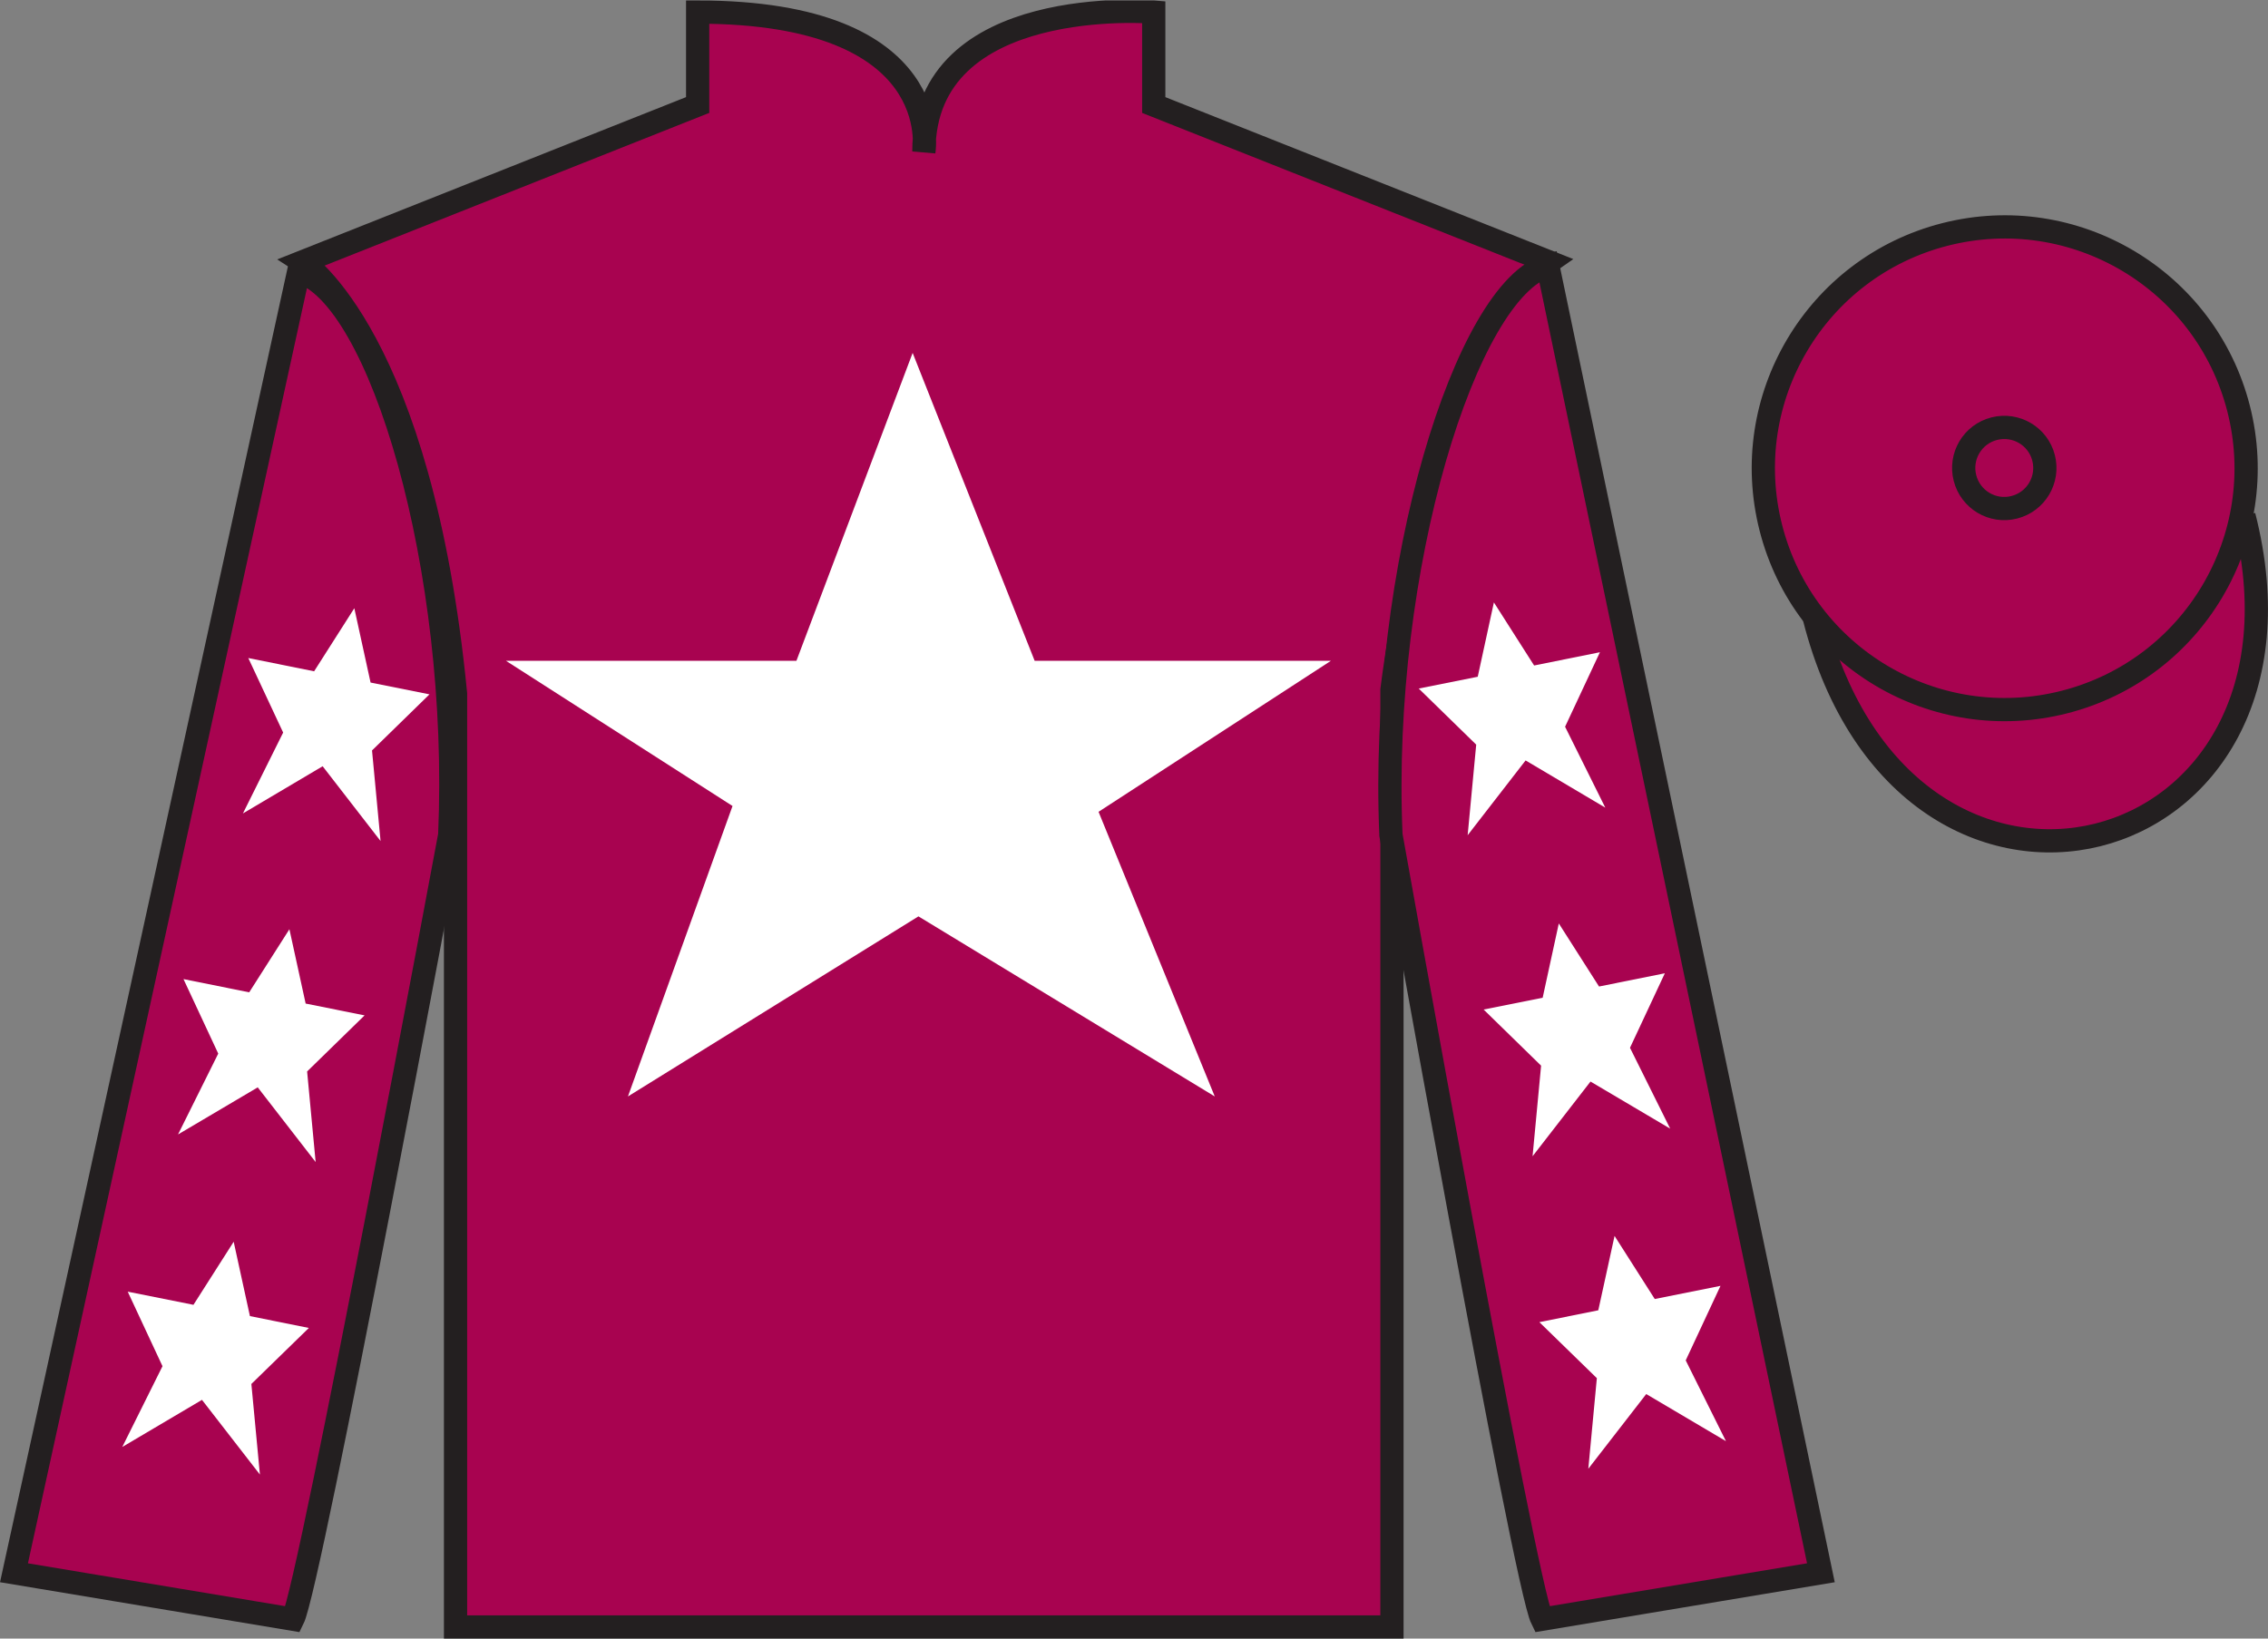
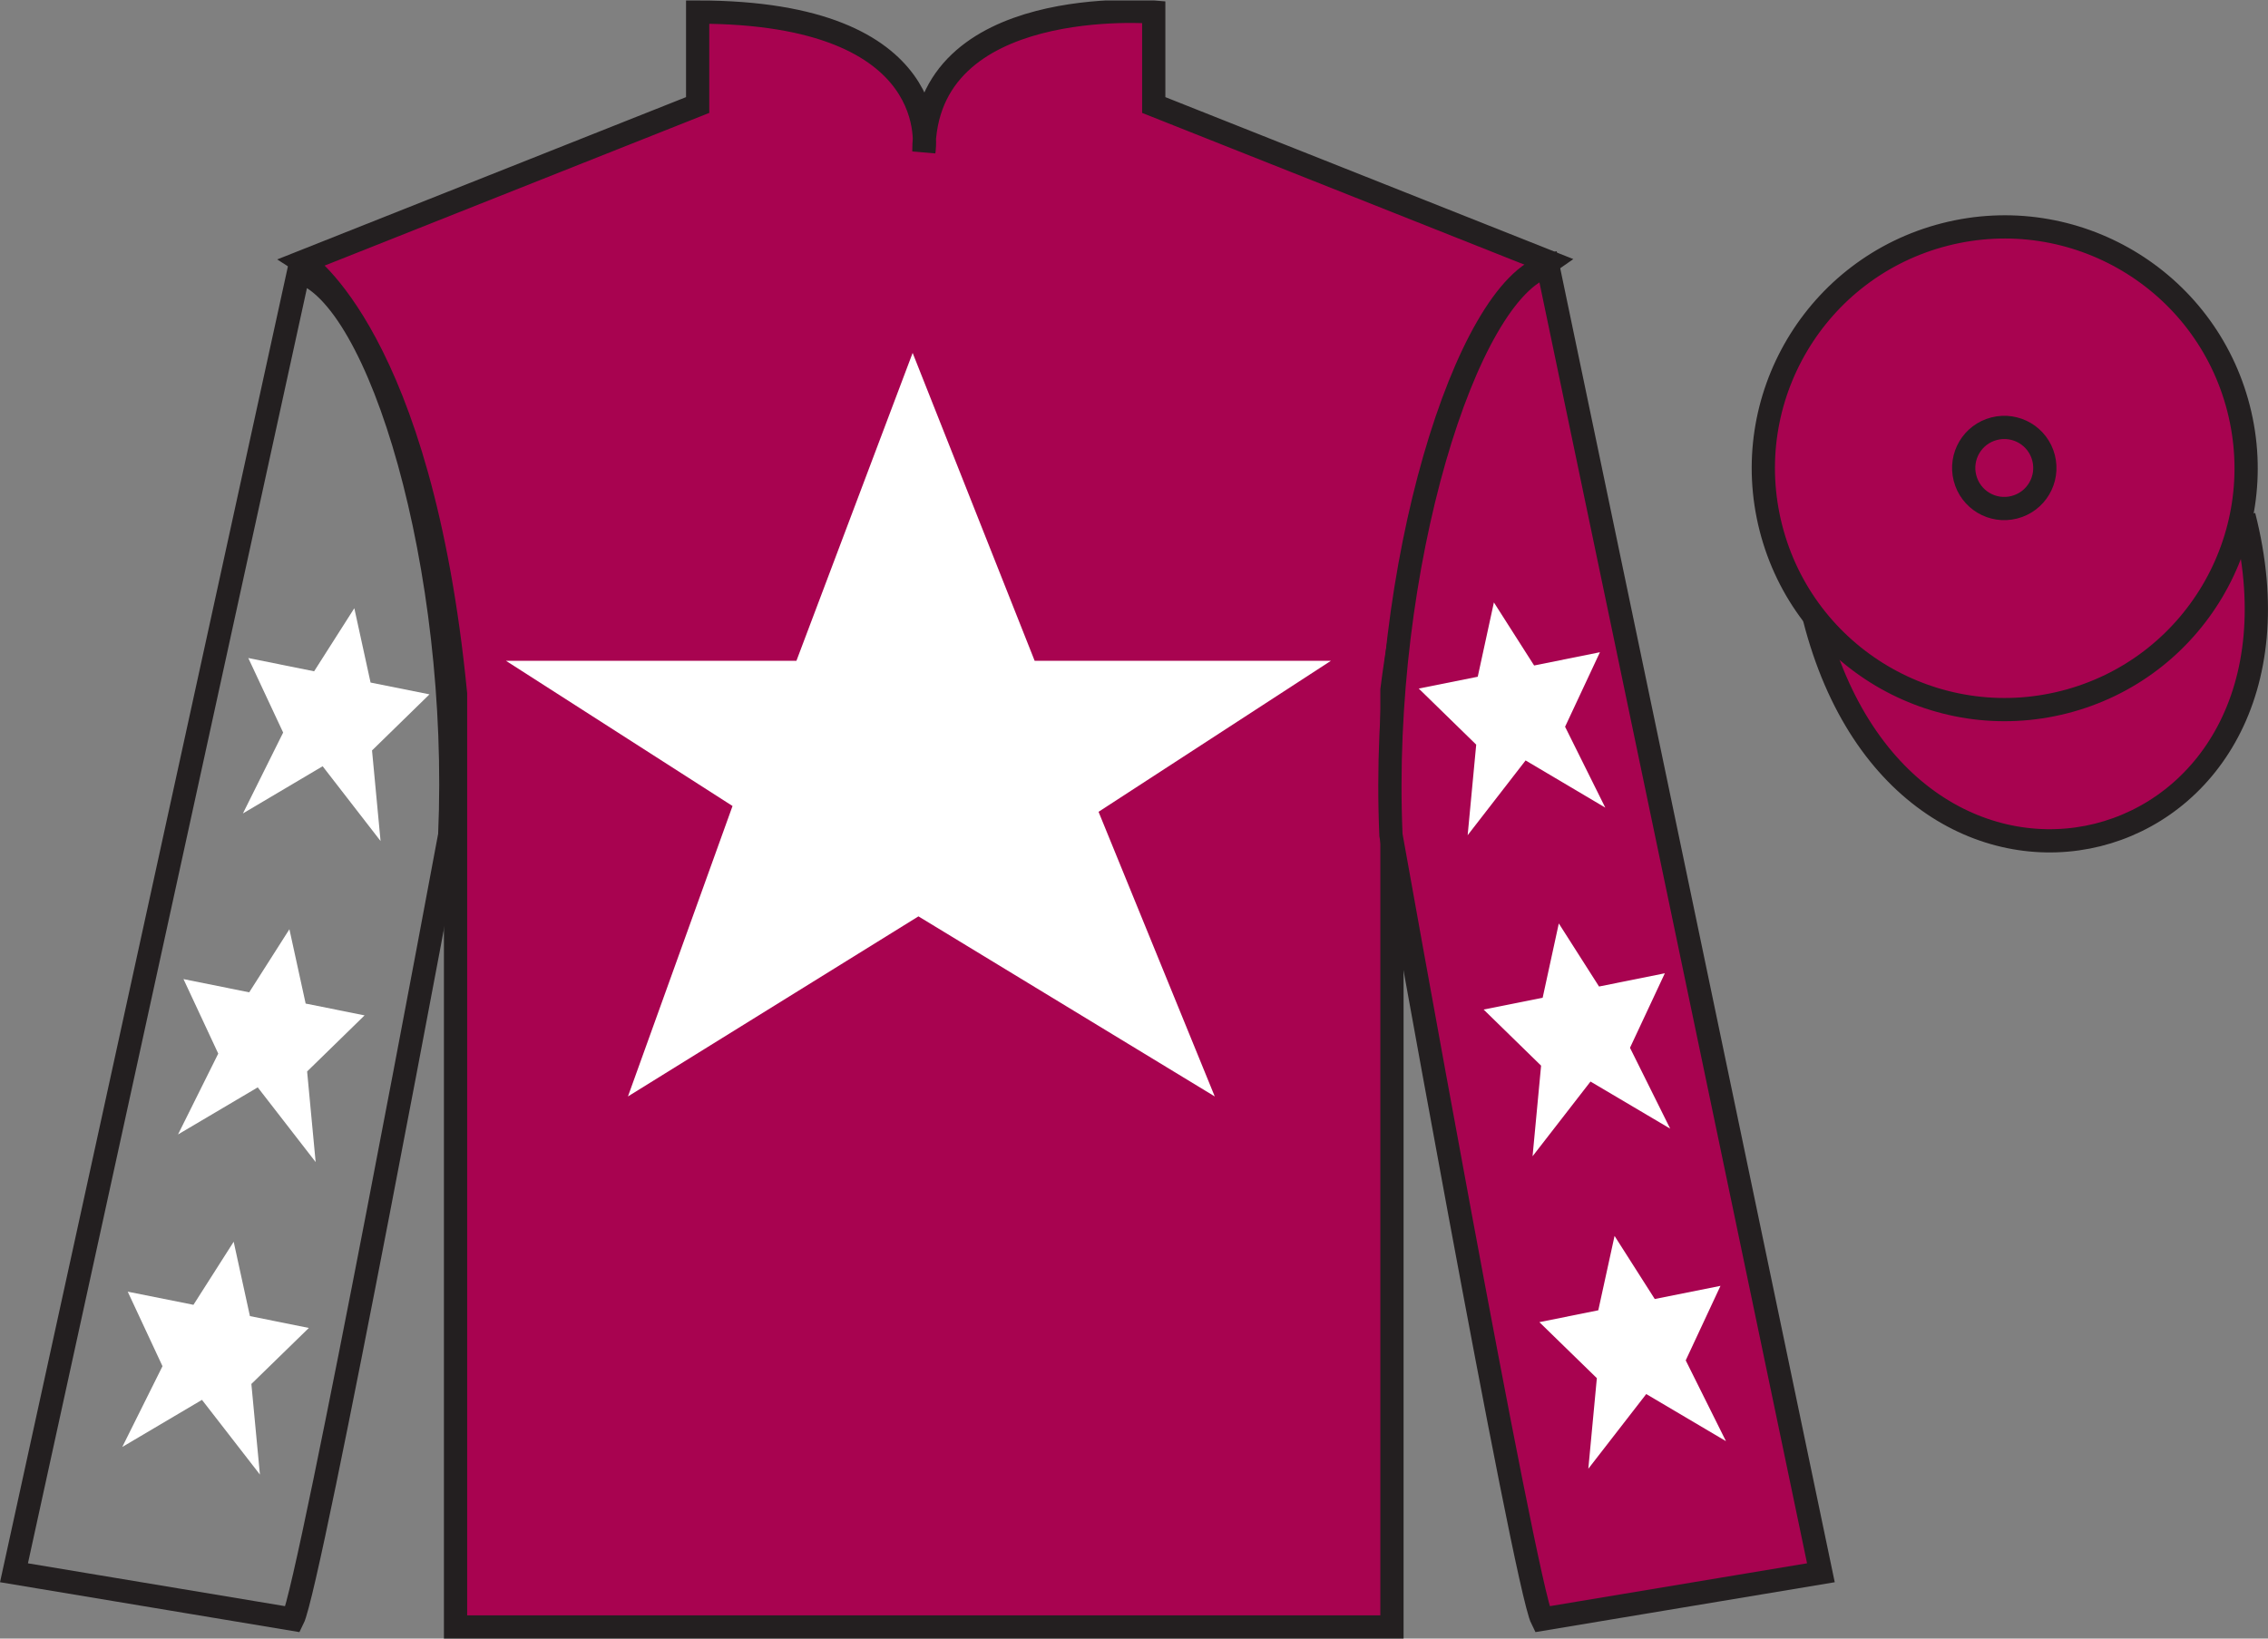
<svg xmlns="http://www.w3.org/2000/svg" width="97.59pt" height="70.52pt" viewBox="0 0 97.59 70.52" version="1.1">
  <rect x="0" y="0" width="97.59" height="70.52" fill="#808080" stroke="none" />
  <defs>
    <clipPath id="clip1">
      <path d="M 0 70.52 L 97.59 70.52 L 97.59 0.02 L 0 0.02 L 0 70.52 Z M 0 70.52 " />
    </clipPath>
  </defs>
  <g id="surface0">
    <g clip-path="url(#clip1)" clip-rule="nonzero">
      <path style=" stroke:none;fill-rule:nonzero;fill:rgb(65.882%,1.34%,31.255%);fill-opacity:1;" d="M 13.02 11.27 C 13.02 11.27 18.102 14.52 19.602 29.855 C 19.602 29.855 19.602 44.855 19.602 70.02 L 59.895 70.02 L 59.895 29.688 C 59.895 29.688 61.684 14.688 66.645 11.27 L 49.645 4.52 L 49.645 0.52 C 49.645 0.52 39.754 -0.312 39.754 6.52 C 39.754 6.52 40.77 0.52 30.02 0.52 L 30.02 4.52 L 13.02 11.27 " />
      <path style="fill:none;stroke-width:10;stroke-linecap:butt;stroke-linejoin:miter;stroke:rgb(13.73%,12.16%,12.549%);stroke-opacity:1;stroke-miterlimit:4;" d="M 130.195 592.505 C 130.195 592.505 181.016 560.005 196.016 406.645 C 196.016 406.645 196.016 256.645 196.016 5.005 L 598.945 5.005 L 598.945 408.325 C 598.945 408.325 616.836 558.325 666.445 592.505 L 496.445 660.005 L 496.445 700.005 C 496.445 700.005 397.539 708.325 397.539 640.005 C 397.539 640.005 407.695 700.005 300.195 700.005 L 300.195 660.005 L 130.195 592.505 Z M 130.195 592.505 " transform="matrix(0.1,0,0,-0.1,0,70.52)" />
-       <path style=" stroke:none;fill-rule:nonzero;fill:rgb(65.882%,1.34%,31.255%);fill-opacity:1;" d="M 12.602 69.688 C 13.352 68.188 19.352 35.938 19.352 35.938 C 19.852 24.438 16.352 12.688 12.852 11.688 L 0.602 67.688 L 12.602 69.688 " />
      <path style="fill:none;stroke-width:10;stroke-linecap:butt;stroke-linejoin:miter;stroke:rgb(13.73%,12.16%,12.549%);stroke-opacity:1;stroke-miterlimit:4;" d="M 126.016 8.325 C 133.516 23.325 193.516 345.825 193.516 345.825 C 198.516 460.825 163.516 578.325 128.516 588.325 L 6.016 28.325 L 126.016 8.325 Z M 126.016 8.325 " transform="matrix(0.1,0,0,-0.1,0,70.52)" />
      <path style=" stroke:none;fill-rule:nonzero;fill:rgb(65.882%,1.34%,31.255%);fill-opacity:1;" d="M 78.352 67.688 L 66.602 11.438 C 63.102 12.438 59.352 24.438 59.852 35.938 C 59.852 35.938 65.602 68.188 66.352 69.688 L 78.352 67.688 " />
      <path style="fill:none;stroke-width:10;stroke-linecap:butt;stroke-linejoin:miter;stroke:rgb(13.73%,12.16%,12.549%);stroke-opacity:1;stroke-miterlimit:4;" d="M 783.516 28.325 L 666.016 590.825 C 631.016 580.825 593.516 460.825 598.516 345.825 C 598.516 345.825 656.016 23.325 663.516 8.325 L 783.516 28.325 Z M 783.516 28.325 " transform="matrix(0.1,0,0,-0.1,0,70.52)" />
      <path style="fill-rule:nonzero;fill:rgb(65.882%,1.34%,31.255%);fill-opacity:1;stroke-width:10;stroke-linecap:butt;stroke-linejoin:miter;stroke:rgb(13.73%,12.16%,12.549%);stroke-opacity:1;stroke-miterlimit:4;" d="M 780.703 439.223 C 820.391 283.598 1004.336 331.177 965.547 483.208 " transform="matrix(0.1,0,0,-0.1,0,70.52)" />
      <path style=" stroke:none;fill-rule:nonzero;fill:rgb(100%,100%,100%);fill-opacity:1;" d="M 39.27 15.188 L 34.27 28.438 L 21.77 28.438 L 31.52 34.688 L 27.02 47.188 L 39.52 39.438 L 52.27 47.188 L 47.27 34.938 L 57.27 28.438 L 44.52 28.438 L 39.27 15.188 " />
      <path style=" stroke:none;fill-rule:nonzero;fill:rgb(65.882%,1.34%,31.255%);fill-opacity:1;" d="M 88.828 30.215 C 94.387 28.797 97.742 23.141 96.324 17.582 C 94.906 12.027 89.25 8.672 83.691 10.09 C 78.137 11.508 74.781 17.16 76.199 22.719 C 77.617 28.277 83.27 31.633 88.828 30.215 " />
      <path style="fill:none;stroke-width:10;stroke-linecap:butt;stroke-linejoin:miter;stroke:rgb(13.73%,12.16%,12.549%);stroke-opacity:1;stroke-miterlimit:4;" d="M 888.281 403.052 C 943.867 417.231 977.422 473.794 963.242 529.38 C 949.062 584.927 892.5 618.481 836.914 604.302 C 781.367 590.122 747.812 533.598 761.992 478.012 C 776.172 422.427 832.695 388.872 888.281 403.052 Z M 888.281 403.052 " transform="matrix(0.1,0,0,-0.1,0,70.52)" />
      <path style=" stroke:none;fill-rule:nonzero;fill:rgb(65.882%,1.34%,31.255%);fill-opacity:1;" d="M 86.672 21.832 C 87.609 21.594 88.172 20.645 87.934 19.707 C 87.695 18.773 86.746 18.211 85.809 18.449 C 84.875 18.688 84.312 19.637 84.551 20.57 C 84.789 21.508 85.738 22.07 86.672 21.832 " />
      <path style="fill:none;stroke-width:10;stroke-linecap:butt;stroke-linejoin:miter;stroke:rgb(13.73%,12.16%,12.549%);stroke-opacity:1;stroke-miterlimit:4;" d="M 866.719 486.88 C 876.094 489.262 881.719 498.755 879.336 508.13 C 876.953 517.466 867.461 523.091 858.086 520.708 C 848.75 518.325 843.125 508.833 845.508 499.497 C 847.891 490.122 857.383 484.497 866.719 486.88 Z M 866.719 486.88 " transform="matrix(0.1,0,0,-0.1,0,70.52)" />
      <path style=" stroke:none;fill-rule:nonzero;fill:rgb(100%,100%,100%);fill-opacity:1;" d="M 12.453 39.992 L 10.723 42.707 L 7.895 42.137 L 9.391 45.344 L 7.66 48.824 L 11.09 46.797 L 13.582 50.012 L 13.215 46.113 L 15.688 43.699 L 13.152 43.191 L 12.453 39.992 " />
      <path style=" stroke:none;fill-rule:nonzero;fill:rgb(100%,100%,100%);fill-opacity:1;" d="M 10.055 53.441 L 8.324 56.156 L 5.496 55.59 L 6.992 58.797 L 5.262 62.273 L 8.691 60.246 L 11.184 63.461 L 10.816 59.562 L 13.289 57.152 L 10.754 56.641 L 10.055 53.441 " />
      <path style=" stroke:none;fill-rule:nonzero;fill:rgb(100%,100%,100%);fill-opacity:1;" d="M 15.246 26.176 L 13.516 28.891 L 10.684 28.32 L 12.184 31.527 L 10.453 35.008 L 13.883 32.977 L 16.375 36.195 L 16.008 32.297 L 18.48 29.883 L 15.945 29.375 L 15.246 26.176 " />
      <path style=" stroke:none;fill-rule:nonzero;fill:rgb(100%,100%,100%);fill-opacity:1;" d="M 67.074 39.742 L 68.805 42.457 L 71.637 41.887 L 70.137 45.094 L 71.867 48.574 L 68.438 46.547 L 65.945 49.762 L 66.312 45.863 L 63.84 43.449 L 66.379 42.941 L 67.074 39.742 " />
      <path style=" stroke:none;fill-rule:nonzero;fill:rgb(100%,100%,100%);fill-opacity:1;" d="M 69.473 53.191 L 71.203 55.906 L 74.031 55.34 L 72.535 58.547 L 74.266 62.023 L 70.836 59.996 L 68.344 63.211 L 68.711 59.312 L 66.238 56.902 L 68.773 56.391 L 69.473 53.191 " />
      <path style=" stroke:none;fill-rule:nonzero;fill:rgb(100%,100%,100%);fill-opacity:1;" d="M 64.281 25.926 L 66.012 28.641 L 68.844 28.07 L 67.344 31.277 L 69.074 34.758 L 65.645 32.727 L 63.152 35.945 L 63.52 32.047 L 61.047 29.633 L 63.586 29.125 L 64.281 25.926 " />
    </g>
  </g>
</svg>